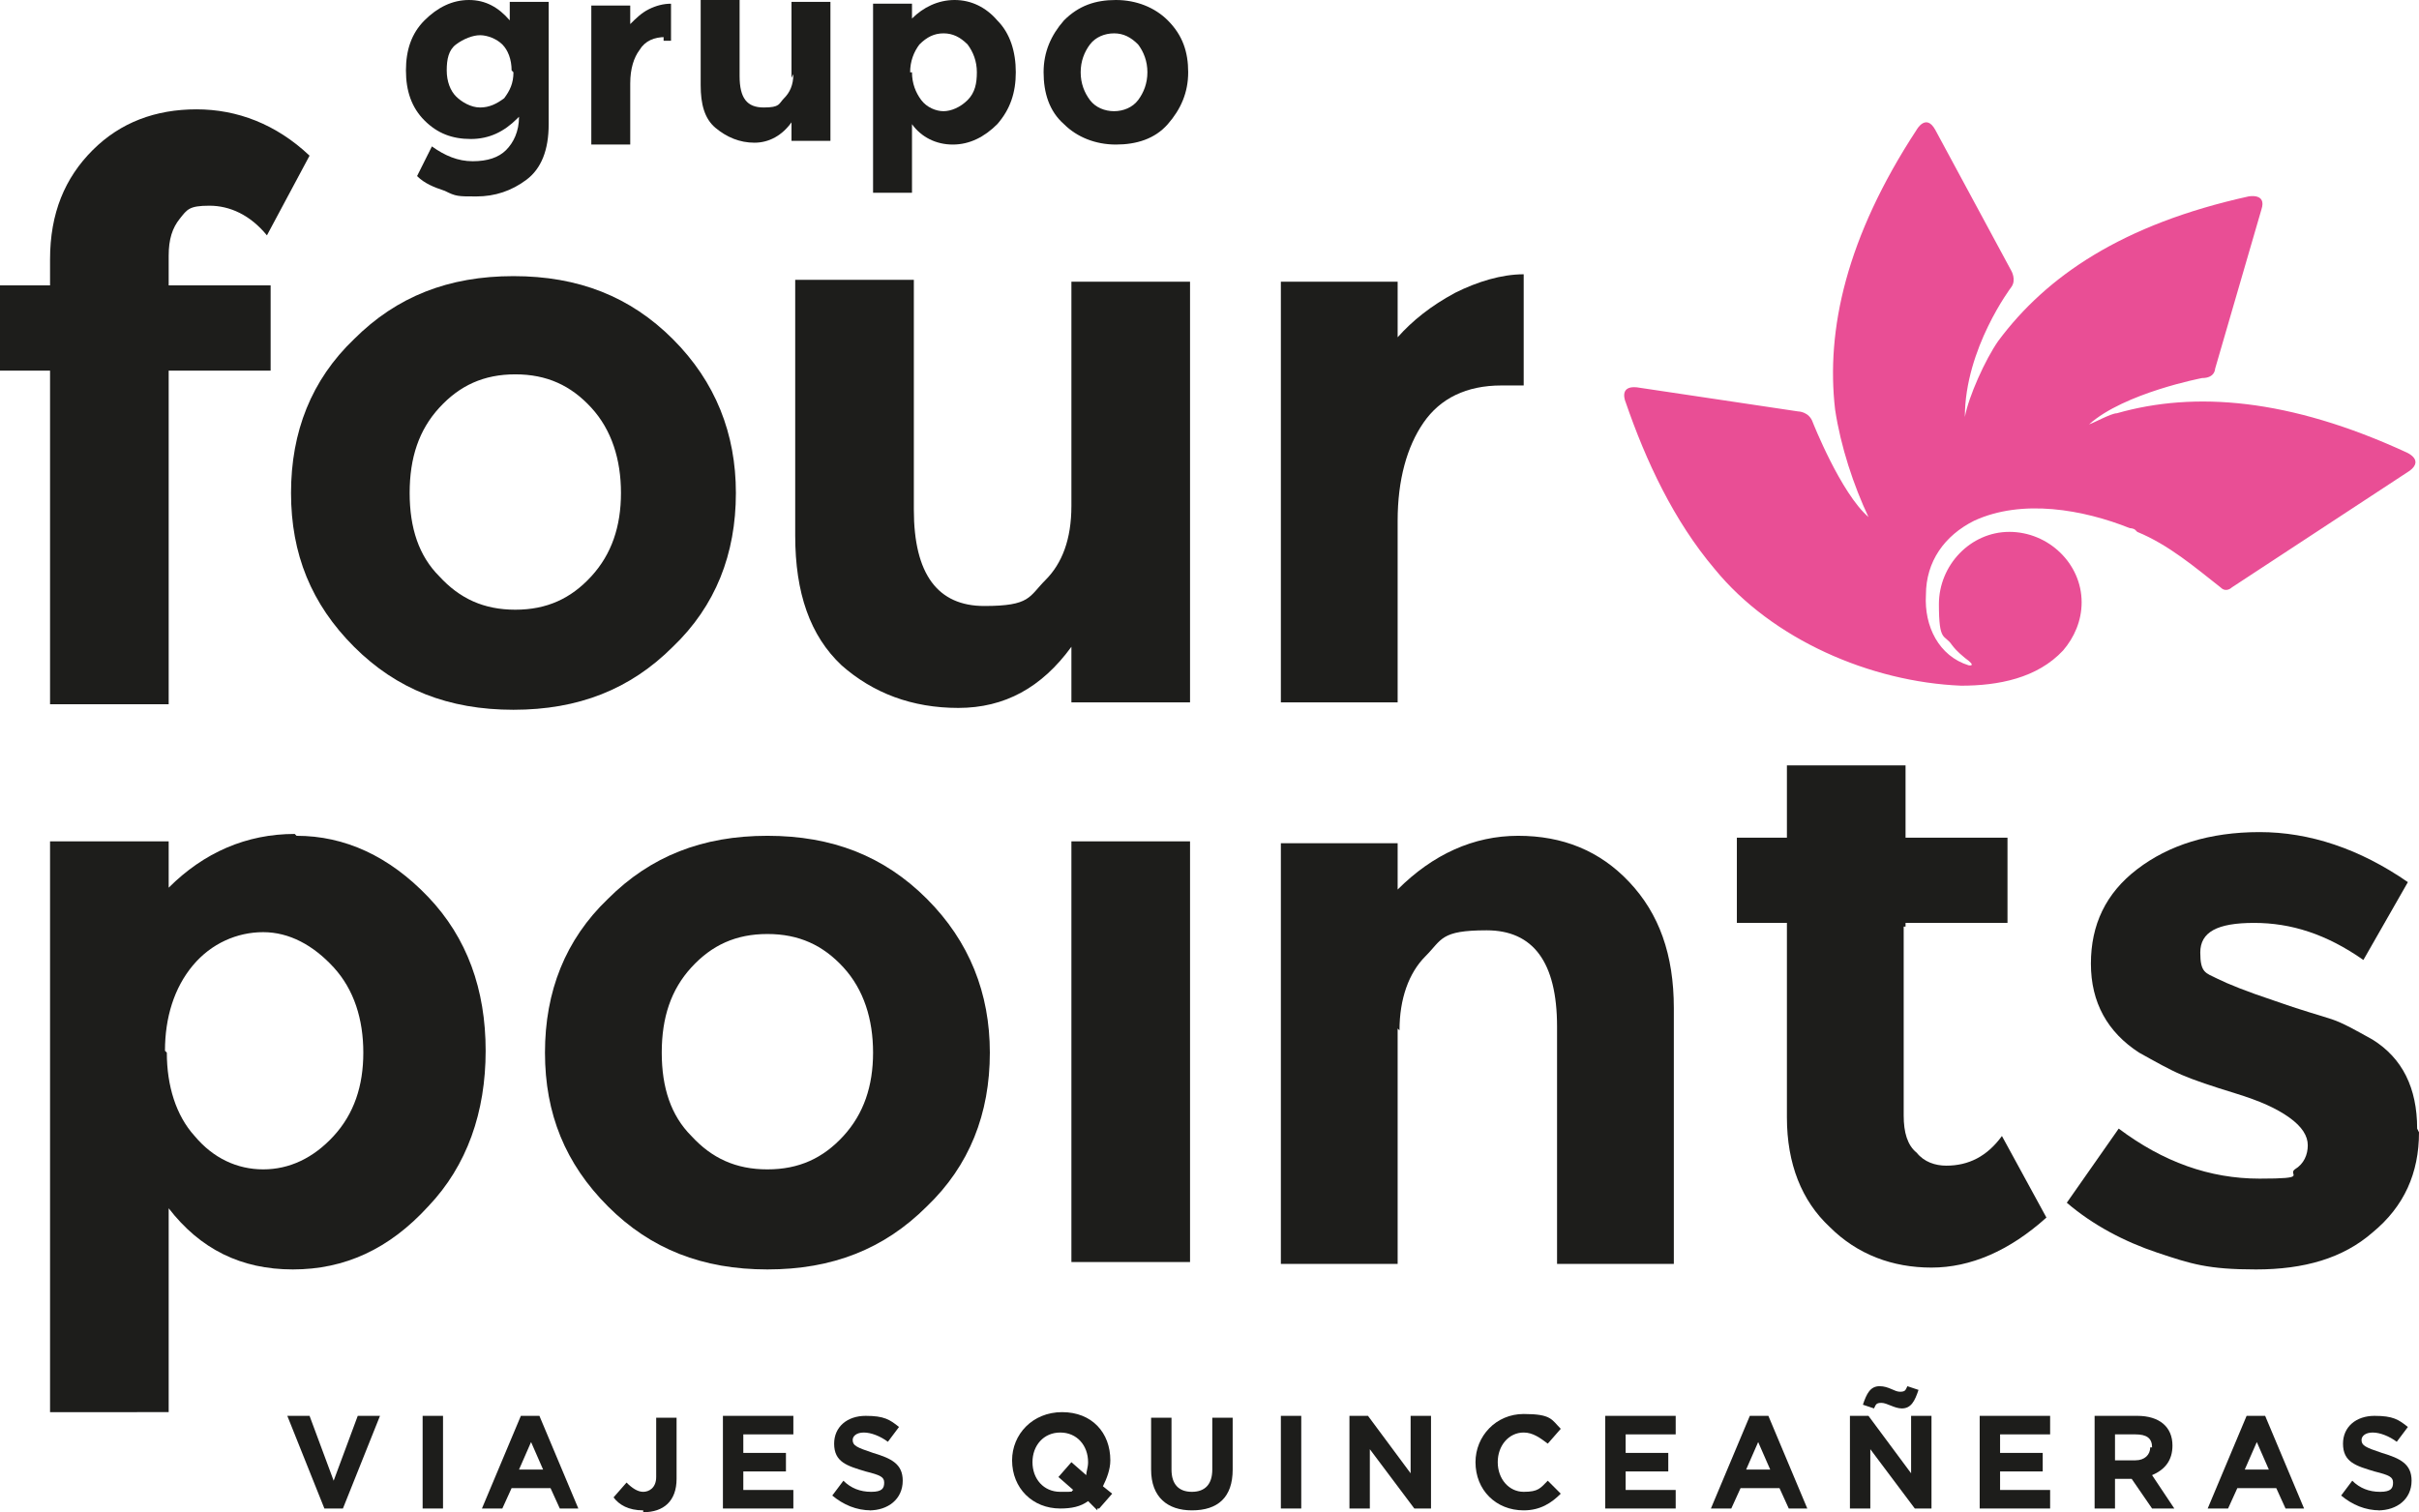
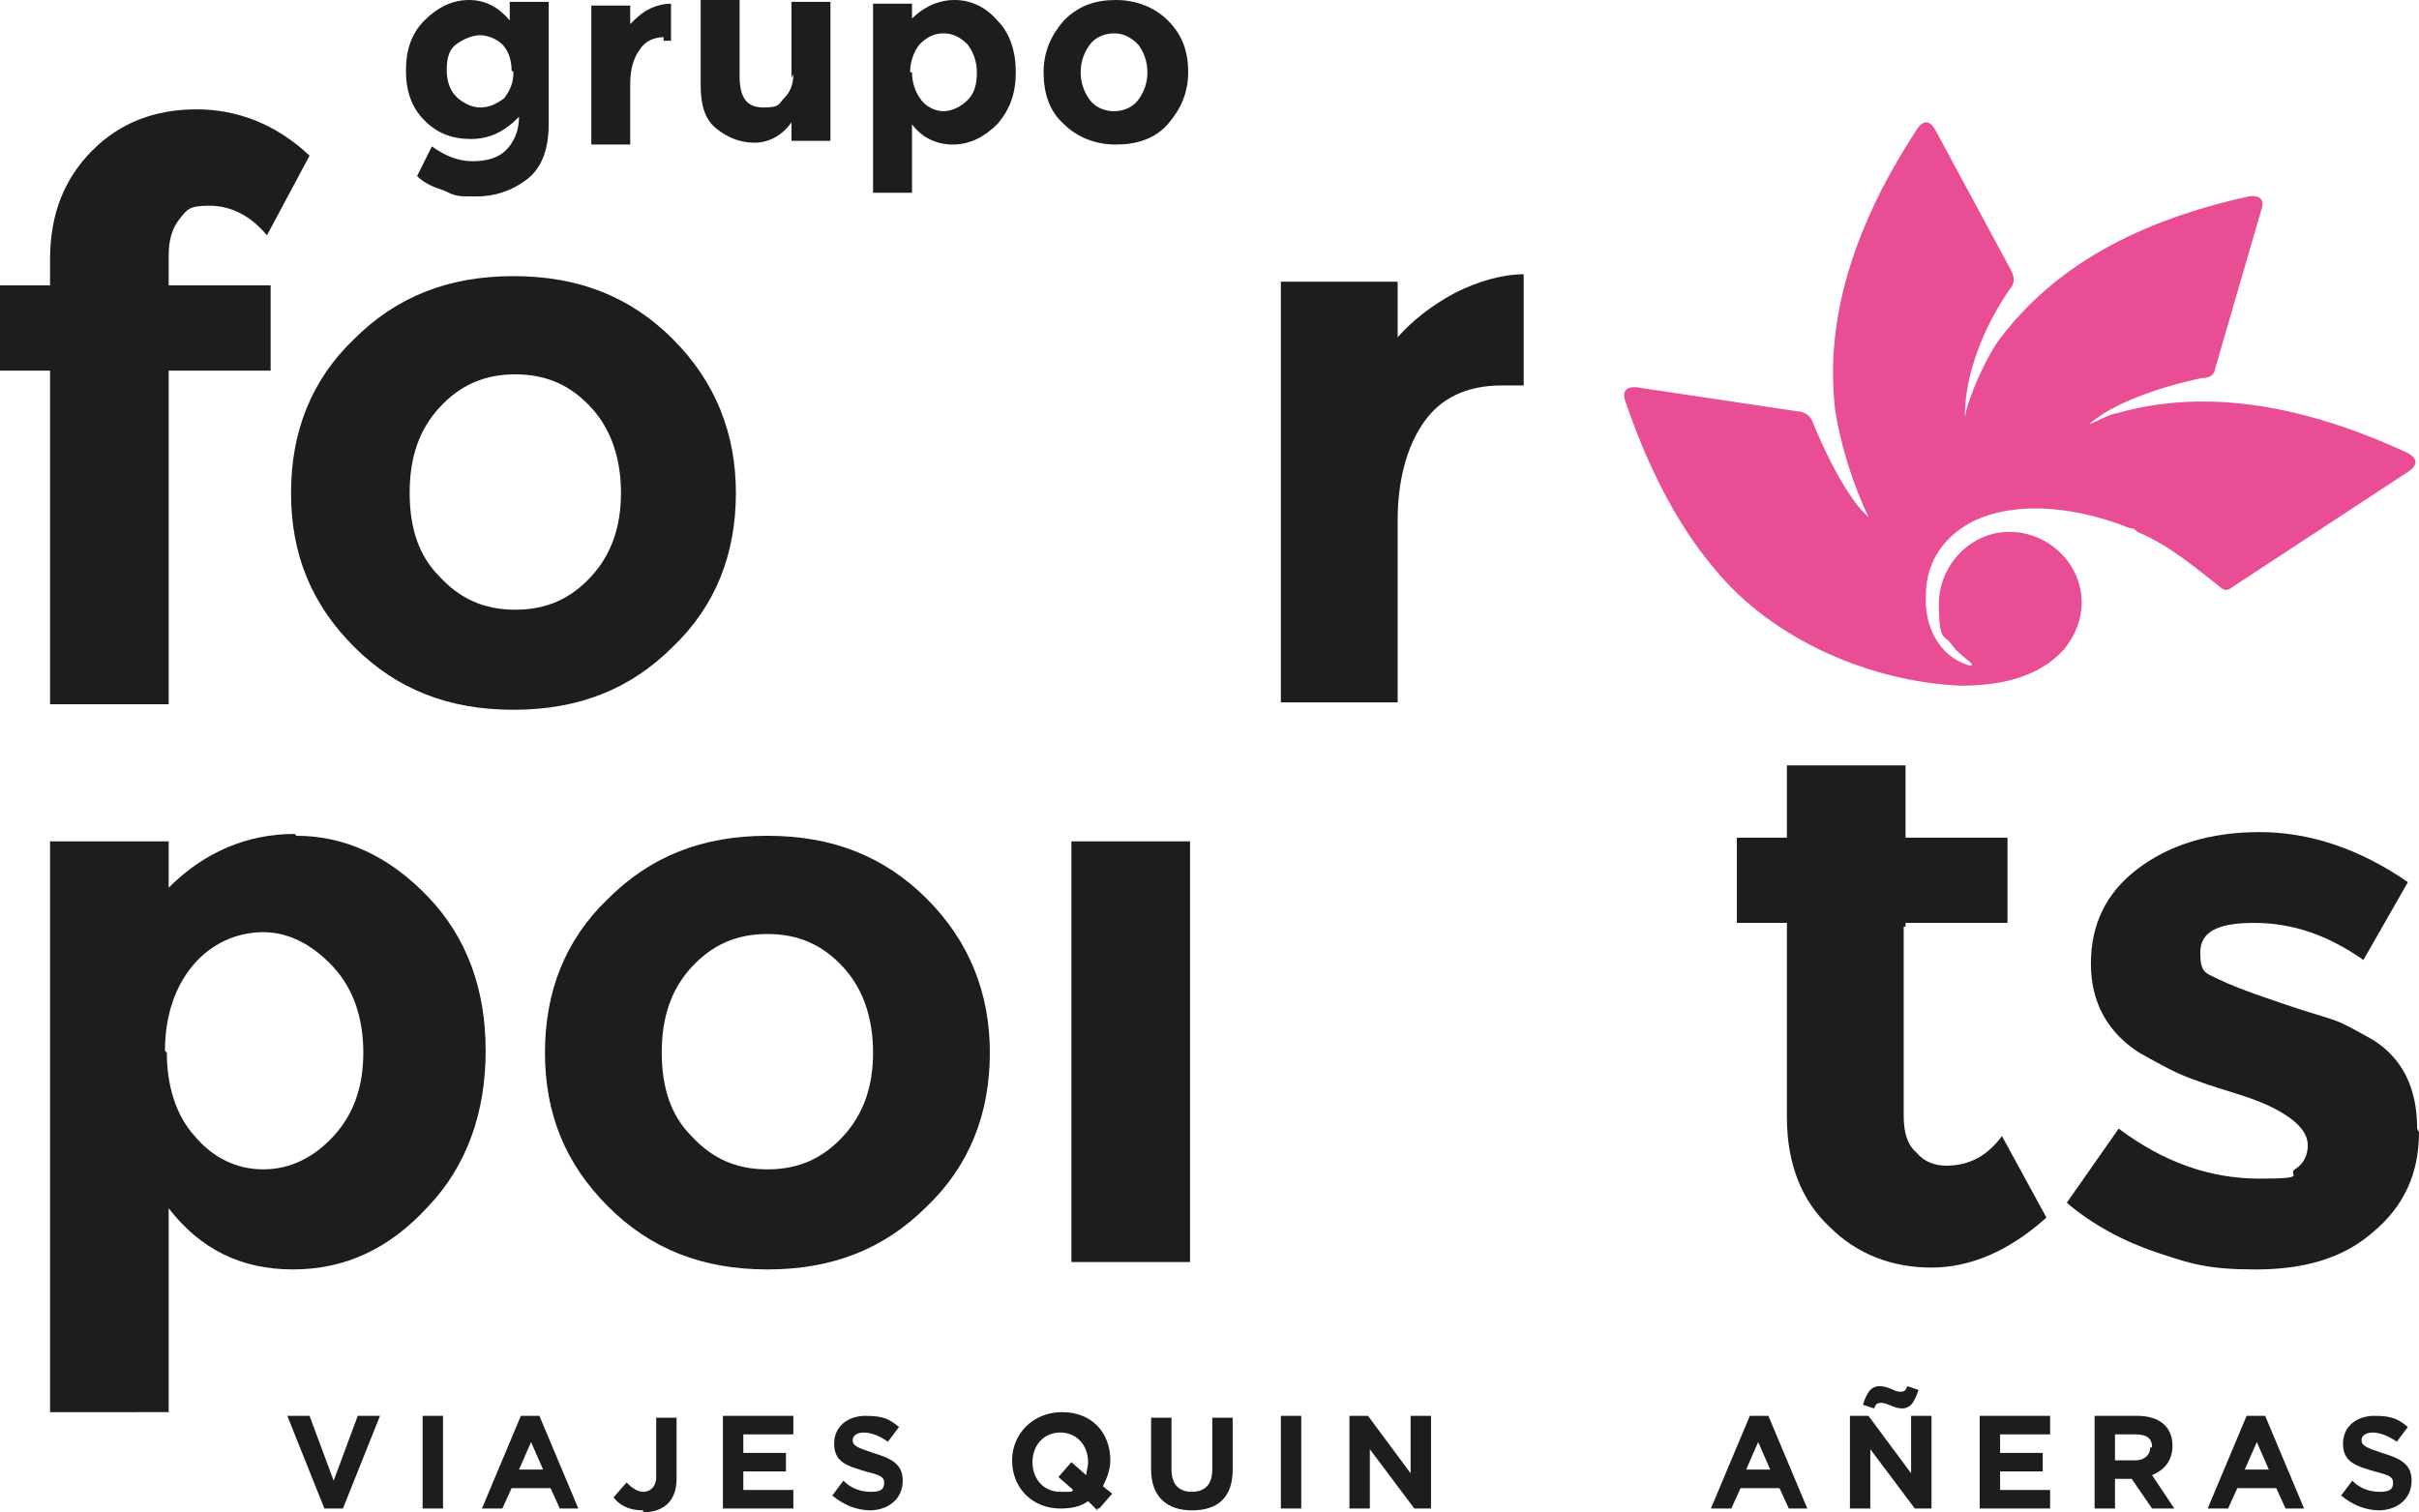
<svg xmlns="http://www.w3.org/2000/svg" id="Capa_1" version="1.1" viewBox="0 0 130.5 81.6">
  <defs>
    <style>
      .st0 {
        fill: #e94e95;
      }

      .st1 {
        fill: #1d1d1b;
      }
    </style>
  </defs>
  <path class="st1" d="M53.4,56.8c0,3.3-1.1,6.1-3.4,8.3-2.3,2.3-5.1,3.4-8.6,3.4s-6.3-1.1-8.6-3.4c-2.3-2.3-3.4-5-3.4-8.3s1.1-6.1,3.4-8.3c2.3-2.3,5.1-3.4,8.6-3.4s6.3,1.1,8.6,3.4c2.3,2.3,3.4,5.1,3.4,8.3M35.7,56.8c0,1.9.5,3.4,1.6,4.5,1.1,1.2,2.4,1.8,4.1,1.8s3-.6,4.1-1.8c1.1-1.2,1.6-2.7,1.6-4.5s-.5-3.4-1.6-4.6-2.4-1.8-4.1-1.8-3,.6-4.1,1.8c-1.1,1.2-1.6,2.7-1.6,4.6" />
-   <path class="st1" d="M75.4,55.5v12.7h-6.3v-22.7h6.3v2.5c1.9-1.9,4.1-2.9,6.5-2.9s4.4.8,6,2.5,2.4,3.9,2.4,6.8v13.8h-6.3v-12.8c0-3.5-1.3-5.2-3.8-5.2s-2.4.5-3.3,1.4-1.4,2.3-1.4,4" />
  <path class="st1" d="M102.7,50v10.2c0,.9.2,1.6.7,2,.4.5,1,.7,1.6.7,1.2,0,2.2-.5,3-1.6l2.4,4.4c-2,1.8-4.1,2.7-6.2,2.7s-4-.7-5.5-2.2c-1.5-1.4-2.3-3.4-2.3-5.9v-10.5h-2.7v-4.6h2.7v-3.9h6.4v3.9h5.5v4.6h-5.5v.2Z" />
  <path class="st1" d="M130.5,61.1c0,2.2-.8,4-2.5,5.4-1.6,1.4-3.7,2-6.3,2s-3.5-.3-5.3-.9-3.5-1.5-4.9-2.7l2.8-4c2.4,1.8,4.9,2.7,7.6,2.7s1.5-.2,1.9-.5c.5-.3.7-.8.7-1.3s-.3-1-1-1.5-1.6-.9-2.9-1.3-2.2-.7-2.9-1c-.7-.3-1.4-.7-2.3-1.2-1.7-1.1-2.6-2.7-2.6-4.8s.8-3.8,2.5-5.1c1.7-1.3,3.9-2,6.6-2s5.4.9,8,2.7l-2.4,4.2c-2-1.4-3.9-2-5.9-2s-2.9.5-2.9,1.6.3,1.1.9,1.4,1.6.7,3.1,1.2c1.4.5,2.5.8,3.1,1s1.3.6,2.2,1.1c1.6,1,2.4,2.6,2.4,4.8" />
  <path class="st1" d="M16,45.1c2.6,0,5,1.1,7.1,3.3,2.1,2.2,3.1,5,3.1,8.3s-1,6.2-3.1,8.4c-2.1,2.3-4.5,3.4-7.3,3.4s-5-1.1-6.7-3.3v11H2.7v-30.8h6.4v2.5c1.9-1.9,4.2-2.9,6.8-2.9M9,56.8c0,1.8.5,3.4,1.5,4.5,1,1.2,2.3,1.8,3.7,1.8s2.7-.6,3.8-1.8c1.1-1.2,1.6-2.7,1.6-4.5s-.5-3.4-1.6-4.6-2.4-1.9-3.8-1.9-2.8.6-3.8,1.8c-1,1.2-1.5,2.8-1.5,4.6" />
  <rect class="st1" x="57.8" y="45.4" width="6.4" height="22.7" />
  <path class="st1" d="M9.1,13.9v1.5h5.5v4.6h-5.5v18H2.7v-18H0v-4.6h2.7v-1.4c0-2.5.8-4.4,2.3-5.9s3.4-2.2,5.6-2.2,4.3.8,6.1,2.5l-2.3,4.3c-.9-1.1-2-1.6-3.1-1.6s-1.2.2-1.6.7c-.4.5-.6,1.1-.6,2" />
  <path class="st1" d="M39.7,26.6c0,3.3-1.1,6.1-3.4,8.3-2.3,2.3-5.1,3.4-8.6,3.4s-6.3-1.1-8.6-3.4-3.4-5-3.4-8.3,1.1-6.1,3.4-8.3c2.3-2.3,5.1-3.4,8.6-3.4s6.3,1.1,8.6,3.4c2.3,2.3,3.4,5.1,3.4,8.3M22.1,26.6c0,1.9.5,3.4,1.6,4.5,1.1,1.2,2.4,1.8,4.1,1.8s3-.6,4.1-1.8c1.1-1.2,1.6-2.7,1.6-4.5s-.5-3.4-1.6-4.6-2.4-1.8-4.1-1.8-3,.6-4.1,1.8c-1.1,1.2-1.6,2.7-1.6,4.6" />
-   <path class="st1" d="M57.8,27.5v-12.3h6.4v22.7h-6.4v-3c-1.6,2.2-3.6,3.3-6.1,3.3s-4.6-.8-6.3-2.3c-1.7-1.6-2.5-3.9-2.5-7v-13.8h6.4v12.4c0,3.5,1.3,5.2,3.8,5.2s2.4-.5,3.3-1.4,1.4-2.2,1.4-4" />
  <path class="st1" d="M81,20.8c-1.9,0-3.3.7-4.2,2-.9,1.3-1.4,3.1-1.4,5.3v9.8h-6.3V15.2h6.3v3c.8-.9,1.8-1.7,3.1-2.4,1.2-.6,2.5-1,3.7-1v6h-1.2Z" />
  <path class="st0" d="M115.3,28.7c1.7.7,3.1,1.9,4.5,3,.3.3.6,0,.6,0l9.6-6.3c.8-.6-.2-1-.2-1-6.3-2.9-11.4-3.3-15.6-2.1-.3,0-1.2.5-1.5.6,1.9-1.7,6.1-2.5,6.1-2.5.7,0,.7-.5.7-.5l2.5-8.6c.3-.9-.7-.7-.7-.7-6.8,1.5-10.9,4.3-13.5,7.8-.7,1-1.6,3-1.8,4.1,0-3.7,2.5-7,2.5-7,.3-.4,0-.9,0-.9l-4.1-7.6c-.5-.9-1,0-1,0-3.8,5.8-4.9,10.8-4.4,15.1.3,2,1,4.1,1.8,5.8-1.5-1.3-3-5.1-3-5.1-.2-.6-.8-.6-.8-.6l-8.7-1.3c-1-.1-.6.8-.6.8,1.1,3.2,2.6,6.4,4.8,9,3.1,3.8,8.4,6.1,13.3,6.3,2,0,4.1-.4,5.5-1.9.6-.7,1-1.6,1-2.6,0-2.1-1.8-3.8-3.9-3.8s-3.8,1.8-3.8,3.9.3,1.6.7,2.2c.3.4.6.6.7.7.7.5.2.4.2.4-1.6-.5-2.4-2.1-2.3-3.8,0-1.8,1-3.2,2.6-4,2.6-1.2,5.9-.6,8.4.4,0,0,.2,0,.3.1" />
  <path class="st1" d="M27.9,6.4c-.7.7-1.5,1.1-2.5,1.1s-1.8-.3-2.5-1c-.7-.7-1-1.6-1-2.7s.3-2,1-2.7c.7-.7,1.5-1.1,2.4-1.1s1.6.4,2.2,1.1V.1h2.1v6.6c0,.7-.1,1.3-.3,1.8-.2.5-.5.9-.9,1.2-.8.6-1.7.9-2.7.9s-1.1,0-1.7-.3c-.6-.2-1.1-.4-1.5-.8l.8-1.6c.7.5,1.4.8,2.2.8s1.4-.2,1.8-.6.7-1,.7-1.8M27.6,3.8c0-.6-.2-1.1-.5-1.4s-.8-.5-1.2-.5-.9.2-1.3.5-.5.8-.5,1.4.2,1.1.5,1.4.8.6,1.3.6.9-.2,1.3-.5c.3-.4.5-.8.5-1.4" />
  <path class="st1" d="M35.9,2c-.6,0-1.1.2-1.4.7-.3.4-.5,1-.5,1.8v3.3h-2.1V.3h2.1v1c.3-.3.6-.6,1-.8.4-.2.8-.3,1.2-.3v2h-.4v-.2Z" />
  <path class="st1" d="M42.7,4.2V.1h2.1v7.5h-2.1v-1c-.5.7-1.2,1.1-2,1.1s-1.5-.3-2.1-.8-.8-1.3-.8-2.3V0h2.1v4.1c0,1.2.4,1.7,1.3,1.7s.8-.2,1.1-.5c.3-.3.5-.7.5-1.3" />
  <path class="st1" d="M51.5,0c.9,0,1.7.4,2.3,1.1.7.7,1,1.7,1,2.8s-.3,2-1,2.8c-.7.7-1.5,1.1-2.4,1.1s-1.7-.4-2.2-1.1v3.7h-2.1V.2h2.1v.8c.6-.6,1.4-1,2.3-1M49.2,3.9c0,.6.2,1.1.5,1.5s.8.6,1.2.6.9-.2,1.3-.6.5-.9.5-1.5-.2-1.1-.5-1.5c-.4-.4-.8-.6-1.3-.6s-.9.2-1.3.6c-.3.4-.5.9-.5,1.5" />
  <path class="st1" d="M64.1,3.9c0,1.1-.4,2-1.1,2.8s-1.7,1.1-2.8,1.1-2.1-.4-2.8-1.1c-.8-.7-1.1-1.7-1.1-2.8s.4-2,1.1-2.8C58.2.3,59.1,0,60.2,0s2.1.4,2.8,1.1c.8.8,1.1,1.7,1.1,2.8M58.3,3.9c0,.6.2,1.1.5,1.5s.8.6,1.3.6,1-.2,1.3-.6.5-.9.5-1.5-.2-1.1-.5-1.5c-.4-.4-.8-.6-1.3-.6s-1,.2-1.3.6-.5.9-.5,1.5" />
  <g>
    <path class="st1" d="M18.5,81.4h-1l-2-5h1.2l1.3,3.5,1.3-3.5h1.2l-2,5Z" />
    <path class="st1" d="M22.8,81.4v-5h1.1v5h-1.1Z" />
    <path class="st1" d="M30.2,81.4l-.5-1.1h-2.1l-.5,1.1h-1.1l2.1-5h1l2.1,5h-1.1.1ZM28.7,77.7l-.7,1.6h1.3l-.7-1.6h.1Z" />
    <path class="st1" d="M34.7,81.5c-.8,0-1.3-.3-1.6-.7l.7-.8c.3.3.6.5.9.5s.7-.2.7-.8v-3.2h1.1v3.3c0,1.2-.7,1.8-1.8,1.8h0Z" />
    <path class="st1" d="M39,81.4v-5h3.8v1h-2.7v1h2.3v1h-2.3v1h2.7v1h-3.8Z" />
    <path class="st1" d="M47,81.5c-.8,0-1.5-.3-2.1-.8l.6-.8c.4.4.9.6,1.5.6s.7-.2.7-.5h0c0-.3-.2-.4-1-.6-1-.3-1.7-.5-1.7-1.5h0c0-.9.7-1.5,1.7-1.5s1.3.2,1.8.6l-.6.8c-.4-.3-.9-.5-1.3-.5s-.6.2-.6.4h0c0,.3.2.4,1.1.7,1,.3,1.6.6,1.6,1.5h0c0,1-.8,1.6-1.8,1.6h0Z" />
    <path class="st1" d="M59.2,81.5l-.5-.5c-.4.3-.9.4-1.5.4-1.5,0-2.6-1.1-2.6-2.6h0c0-1.4,1.1-2.6,2.7-2.6s2.6,1.1,2.6,2.6h0c0,.5-.2,1-.4,1.4l.5.4-.7.8h-.1ZM58.7,78.9c0-.9-.6-1.6-1.5-1.6s-1.5.7-1.5,1.6h0c0,.9.6,1.6,1.5,1.6s.5,0,.7-.1l-.8-.7.7-.8.8.7c0-.2.1-.4.1-.7h0Z" />
    <path class="st1" d="M64.3,81.5c-1.3,0-2.2-.7-2.2-2.2v-2.8h1.1v2.8c0,.8.4,1.2,1.1,1.2s1.1-.4,1.1-1.2v-2.8h1.1v2.8c0,1.5-.8,2.2-2.2,2.2Z" />
    <path class="st1" d="M69.1,81.4v-5h1.1v5h-1.1Z" />
    <path class="st1" d="M76.3,81.4l-2.4-3.2v3.2h-1.1v-5h1l2.3,3.1v-3.1h1.1v5h-.9Z" />
-     <path class="st1" d="M82.2,81.5c-1.5,0-2.6-1.1-2.6-2.6h0c0-1.4,1.1-2.6,2.6-2.6s1.5.3,2,.8l-.7.8c-.4-.3-.8-.6-1.3-.6-.8,0-1.4.7-1.4,1.6h0c0,.9.6,1.6,1.4,1.6s.9-.2,1.3-.6l.7.7c-.5.5-1.1.9-2,.9h0Z" />
-     <path class="st1" d="M86.6,81.4v-5h3.8v1h-2.7v1h2.3v1h-2.3v1h2.7v1h-3.8Z" />
    <path class="st1" d="M96.5,81.4l-.5-1.1h-2.1l-.5,1.1h-1.1l2.1-5h1l2.1,5h-1.1.1ZM94.9,77.7l-.7,1.6h1.3l-.7-1.6h.1Z" />
    <path class="st1" d="M103.3,81.4l-2.4-3.2v3.2h-1.1v-5h1l2.3,3.1v-3.1h1.1v5h-.9ZM102.6,76c-.4,0-.8-.3-1.1-.3s-.3.1-.4.3l-.6-.2c.2-.6.4-1,.9-1s.8.3,1.1.3.3-.1.4-.3l.6.2c-.2.6-.4,1-.9,1Z" />
    <path class="st1" d="M106.8,81.4v-5h3.8v1h-2.7v1h2.3v1h-2.3v1h2.7v1h-3.8Z" />
    <path class="st1" d="M116.1,81.4l-1.1-1.6h-.9v1.6h-1.1v-5h2.3c1.2,0,1.9.6,1.9,1.6h0c0,.8-.4,1.3-1.1,1.6l1.2,1.8h-1.3.1ZM116.1,78.1c0-.5-.3-.7-.9-.7h-1.1v1.4h1.1c.5,0,.8-.3.8-.7h.1Z" />
    <path class="st1" d="M123.3,81.4l-.5-1.1h-2.1l-.5,1.1h-1.1l2.1-5h1l2.1,5h-1.1.1ZM121.8,77.7l-.7,1.6h1.3l-.7-1.6h.1Z" />
    <path class="st1" d="M128.4,81.5c-.8,0-1.5-.3-2.1-.8l.6-.8c.4.4.9.6,1.5.6s.7-.2.7-.5h0c0-.3-.2-.4-1-.6-1-.3-1.7-.5-1.7-1.5h0c0-.9.7-1.5,1.7-1.5s1.3.2,1.8.6l-.6.8c-.4-.3-.9-.5-1.3-.5s-.6.2-.6.4h0c0,.3.2.4,1.1.7,1,.3,1.6.6,1.6,1.5h0c0,1-.8,1.6-1.8,1.6h0Z" />
  </g>
</svg>